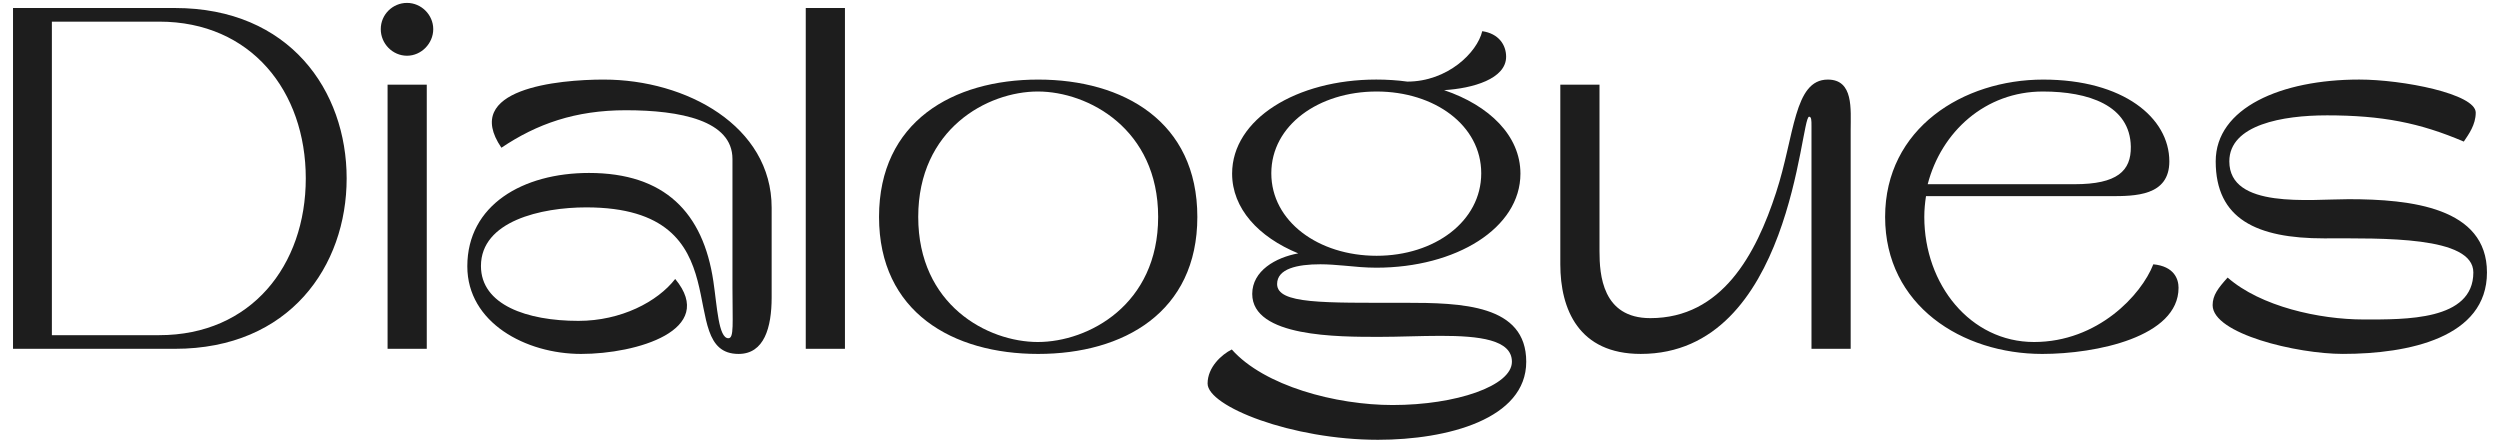
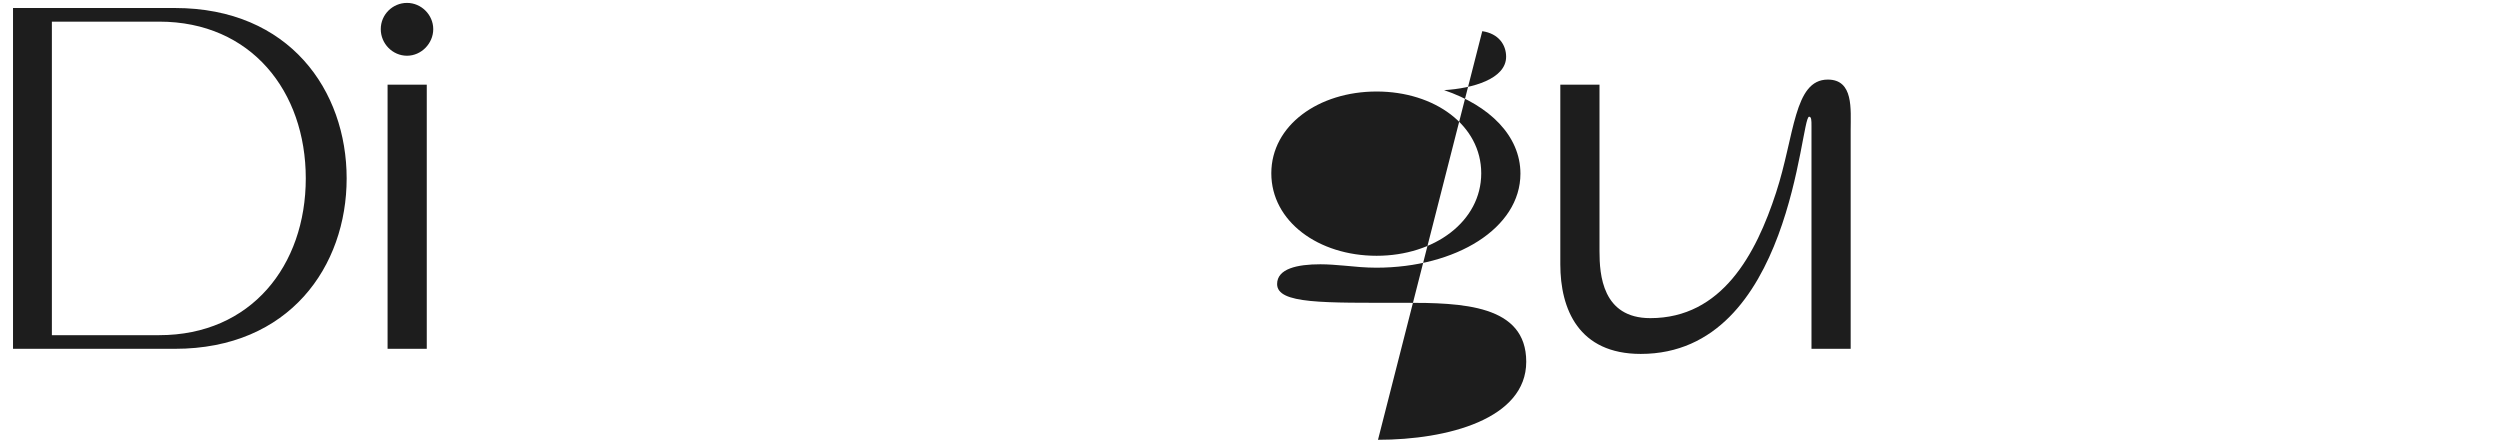
<svg xmlns="http://www.w3.org/2000/svg" id="Calque_1" viewBox="0 0 1920 340">
  <defs>
    <style>.cls-1{fill:#1d1d1d;stroke-width:0px;}</style>
  </defs>
  <path class="cls-1" d="M134.32,267.89H10V6.15h124.32c88.2,0,131.91,63.6,131.91,130.87s-43.71,130.87-131.91,130.87ZM122.28,16.62H39.84v240.79h82.45c70.67,0,112.55-53.65,112.55-120.4S192.95,16.62,122.28,16.62Z" />
  <path class="cls-1" d="M312.58,2.23c10.99,0,20.15,9.16,20.15,20.15s-9.16,20.42-20.15,20.42-20.15-9.16-20.15-20.42,9.16-20.15,20.15-20.15ZM297.66,65.04h30.1v202.84h-30.1V65.04Z" />
-   <path class="cls-1" d="M463.86,61.12c63.08,0,128.77,35.59,128.77,98.41v68.84c0,23.29-5.76,43.45-25.39,43.45-51.3,0,6.28-112.55-116.99-112.55-34.55,0-80.88,10.47-80.88,45.02,0,29.84,35.33,42.14,74.86,42.14,32.72,0,60.72-14.66,74.33-32.19,32.46,39.26-29.58,57.58-72.24,57.58s-87.42-24.08-87.42-67.27c0-47.11,42.66-71.72,93.44-71.72,58.1,0,87.68,30.36,95.53,83.23,2.88,19.37,3.93,43.71,11.52,43.71,4.45,0,3.14-10.99,3.14-39.26v-98.41c0-29.58-40.04-37.43-81.92-37.43-38.74,0-68.31,10.47-95.53,28.79-30.88-45.28,43.45-52.35,78.78-52.35Z" />
-   <path class="cls-1" d="M618.82,6.15h30.1v261.73h-30.1V6.15Z" />
-   <path class="cls-1" d="M675.1,166.6c0-73.28,56.8-105.48,122.23-105.48s122.23,32.19,122.23,105.48-56.8,105.22-122.23,105.22-122.23-31.93-122.23-105.22ZM889.46,166.6c0-67.53-53.66-96.32-92.39-96.32s-91.87,28.79-91.87,96.32,53.13,96.06,91.87,96.06,92.39-28.53,92.39-96.06Z" />
-   <path class="cls-1" d="M1138.38,23.95c12.56,1.83,18.32,10.47,18.32,19.63,0,17.01-25.65,24.34-47.64,25.65,34.81,11.78,58.63,35.07,58.63,64.12,0,41.88-49.47,72.24-110.71,72.24-8.38,0-16.23-.78-24.6-1.57-6.02-.52-12.3-1.05-18.32-1.05-17.8,0-33.24,3.4-33.24,15.18,0,15.44,35.6,14.39,97.89,14.39,43.97,0,93.44,1.31,93.44,45.28s-60.46,59.94-113.85,59.94c-66.22,0-130.87-25.65-130.87-43.19,0-12.56,10.73-22.25,18.58-26.17,24.87,28.01,79.83,42.66,123.54,42.66,48.68,0,91.6-14.66,91.6-33.24,0-17.01-25.12-19.89-54.7-19.89-15.44,0-32.19.79-47.11.79-31.67,0-97.63.26-97.63-32.98,0-17.8,18.06-28.01,35.33-31.15-30.62-12.56-50.78-34.55-50.78-61.25,0-41.88,49.47-72.24,110.71-72.24,8.11,0,16.23.52,23.82,1.57,30.88,0,53.66-22.25,57.58-38.74ZM1057.24,196.44c44.49,0,80.35-26.44,80.35-63.34s-35.86-62.82-80.35-62.82-80.87,25.91-80.87,62.82,36.12,63.34,80.87,63.34Z" />
+   <path class="cls-1" d="M1138.38,23.95c12.56,1.83,18.32,10.47,18.32,19.63,0,17.01-25.65,24.34-47.64,25.65,34.81,11.78,58.63,35.07,58.63,64.12,0,41.88-49.47,72.24-110.71,72.24-8.38,0-16.23-.78-24.6-1.57-6.02-.52-12.3-1.05-18.32-1.05-17.8,0-33.24,3.4-33.24,15.18,0,15.44,35.6,14.39,97.89,14.39,43.97,0,93.44,1.31,93.44,45.28s-60.46,59.94-113.85,59.94ZM1057.24,196.44c44.49,0,80.35-26.44,80.35-63.34s-35.86-62.82-80.35-62.82-80.87,25.91-80.87,62.82,36.12,63.34,80.87,63.34Z" />
  <path class="cls-1" d="M1391.22,267.89V96.71c0-4.19,0-7.07-1.83-7.07-6.81,0-13.35,182.17-129.3,182.17-47.64,0-61.77-34.29-61.77-68.84V65.04h30.1v127.99c0,17.8,2.09,51.3,39,51.3,54.96,0,81.14-48.94,96.58-96.32,14.39-43.97,13.61-86.89,39.78-86.89,19.89,0,17.54,22.77,17.54,38.74v168.03h-30.1Z" />
-   <path class="cls-1" d="M1620.51,150.63h-141.34c-.79,5.23-1.31,10.47-1.31,15.97,0,51.82,35.33,96.06,84.28,96.06s82.45-36.12,91.61-59.68c15.97,1.57,19.37,11.25,19.37,18.06,0,37.69-63.08,50.78-104.69,50.78-61.51,0-120.66-37.17-120.66-105.22s59.94-105.48,121.44-105.48,96.84,29.31,96.84,62.82c0,26.7-26.43,26.7-45.54,26.7ZM1593.29,141.47c32.72,0,43.45-10.21,43.18-28.79-.52-31.93-32.72-42.4-67.53-42.4-44.23,0-78,30.88-88.47,71.19h112.81Z" />
-   <path class="cls-1" d="M1786.72,88.6c-33.24,0-74.6,7.07-74.6,35.33,0,36.64,61.77,29.05,91.61,29.05,47.63,0,106.26,6.28,106.26,56.27s-59.94,62.55-110.71,62.55c-35.33,0-99.98-15.44-99.98-37.43,0-7.59,4.19-13.09,11.52-21.2,25.39,22.25,70.4,32.19,104.43,32.19,31.67,0,84.28,1.05,84.28-36.12,0-28.01-69.62-26.17-114.64-26.17-51.82,0-83.23-14.92-83.23-59.15,0-41.09,50.25-62.82,110.19-62.82,33.5,0,89.51,10.99,89.51,25.39,0,9.42-5.5,16.75-9.16,22.25-33.76-14.39-62.56-20.15-105.48-20.15Z" />
</svg>